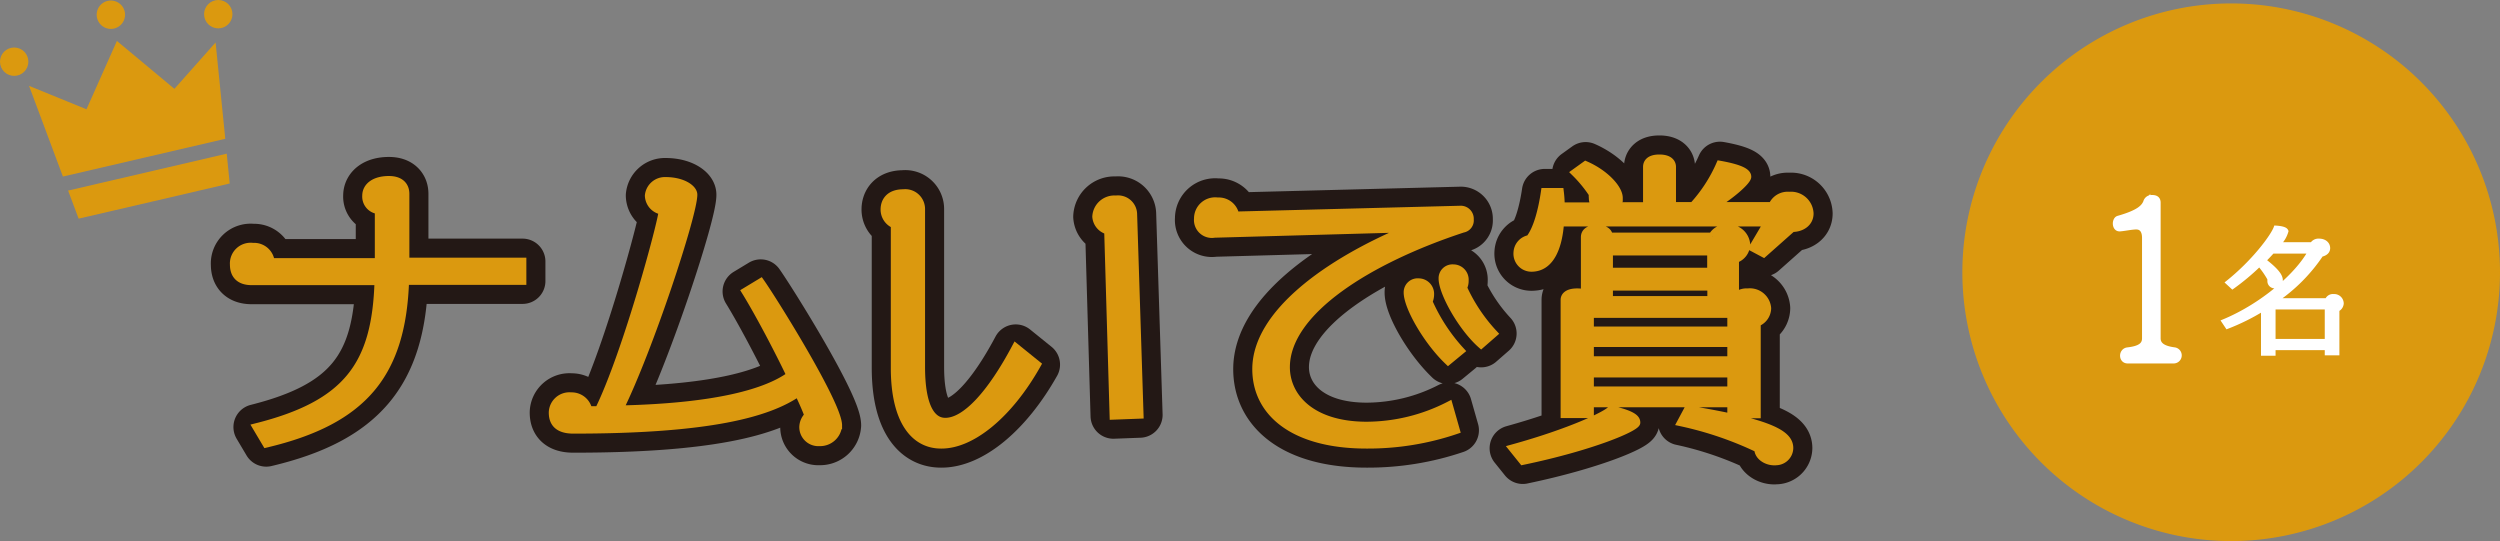
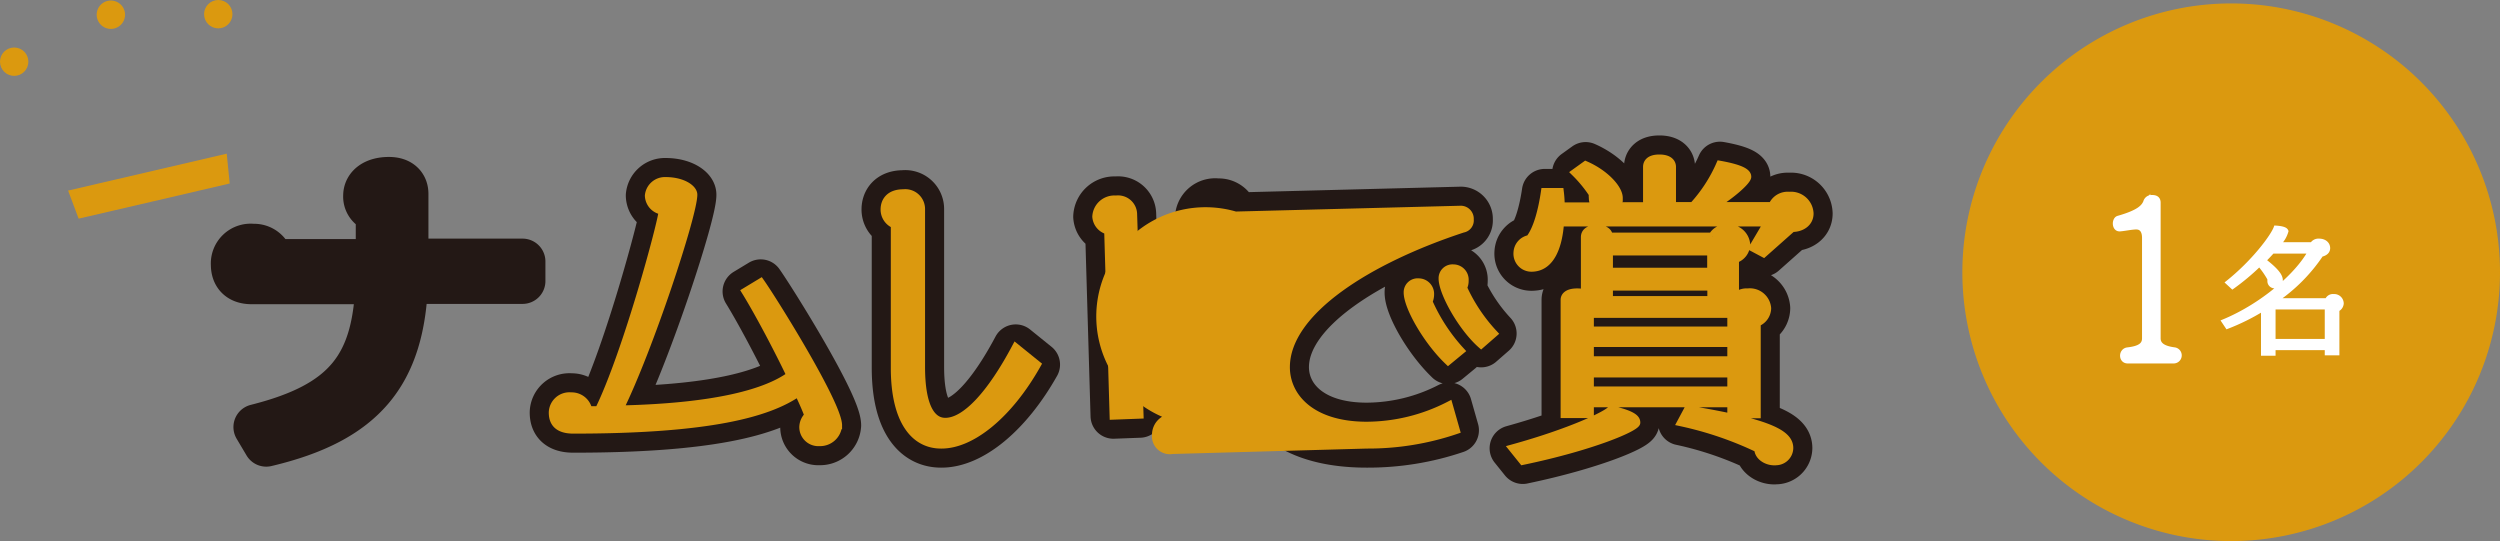
<svg xmlns="http://www.w3.org/2000/svg" width="327.82" height="70.95" viewBox="0 0 327.82 70.95">
  <rect x="0" y="0" width="327.82" height="70.95" fill="#808080" stroke="none" />
  <defs>
    <style>.cls-1{fill:none;stroke:#231815;stroke-linejoin:round;stroke-width:6px;}.cls-2,.cls-3,.cls-4{fill:#db990f;}.cls-2{stroke:#db990f;}.cls-2,.cls-5{stroke-miterlimit:10;}.cls-4{fill-rule:evenodd;}.cls-5{fill:#fff;stroke:#fff;stroke-width:0.5px;}</style>
  </defs>
  <title>ttl_grandprix</title>
  <g id="レイヤー_2" data-name="レイヤー 2">
    <g id="レイヤー_1-2" data-name="レイヤー 1">
      <path class="cls-1" d="M53.14,36.85C52.72,49,47.72,55.16,34.91,58.19L33.61,56c11.93-3,15.67-8.15,16-19.11H33c-1.64,0-2.35-.88-2.35-2.19a2.22,2.22,0,0,1,2.52-2.35,2.21,2.21,0,0,1,2.35,2H49.65V27.57A1.8,1.8,0,0,1,48,25.67c0-1.21,1.09-2.09,3-2.09,1.55,0,2.18.83,2.18,1.84v8.87H68.52v2.56Z" />
      <path class="cls-1" d="M107.45,58a2,2,0,0,1-2.14-2,2.16,2.16,0,0,1,.67-1.51c-.25-.71-.71-1.76-1.3-3-3.87,2.69-11.56,4.87-29.49,4.87-2.1,0-2.73-1-2.73-2.27a2.21,2.21,0,0,1,2.43-2.14,2.24,2.24,0,0,1,2.27,1.81h1.35C82.2,46.22,86.82,29,86.87,27.65a2.09,2.09,0,0,1-1.81-2,2.14,2.14,0,0,1,2.23-1.93c2.22,0,3.65,1,3.65,1.81,0,2.64-5.8,20.24-9.7,28.14,13-.29,19.4-2.27,22.39-4.45-1.85-3.87-4.33-8.49-5.88-11l2-1.21c1.77,2.52,10.17,16,10.17,18.77A2.39,2.39,0,0,1,107.45,58Z" />
      <path class="cls-1" d="M123.4,58.32c-3.52,0-6.09-3.16-6.09-10.09V29.46a2.13,2.13,0,0,1-1.34-2c0-1,.59-2.14,2.48-2.14a2.1,2.1,0,0,1,2.35,2.1V48.11c0,4.91,1.22,7.18,3.15,7.18,2.69,0,6-3.65,9.24-9.75L136,47.81C132.31,54.37,127.4,58.36,123.4,58.32ZM146,54.53l-.71-24.28a2.05,2.05,0,0,1-1.56-1.84,2.4,2.4,0,0,1,2.61-2.27,2,2,0,0,1,2.27,2l.84,26.26Z" />
      <path class="cls-1" d="M191.83,30c-12.19,4-23.19,10.76-23.19,18.15,0,3.82,3.23,7.65,10.58,7.65A23.79,23.79,0,0,0,190,53.15l.93,3.27a35.91,35.91,0,0,1-11.73,1.9c-9.57,0-14.49-4.21-14.49-9.92,0-7.22,9.29-14,20-18.44l-25.46.71a1.85,1.85,0,0,1-2.18-2,2.27,2.27,0,0,1,2.6-2.27A2.21,2.21,0,0,1,162,28.24l29.45-.76a1.21,1.21,0,0,1,1.3,1.3A1.11,1.11,0,0,1,191.83,30Zm-1.94,17.35c-2.81-2.69-5.33-7.14-5.33-9A1.33,1.33,0,0,1,186,37a1.54,1.54,0,0,1,1.55,1.64,2.36,2.36,0,0,1-.21.92,23.51,23.51,0,0,0,4.2,6.43Zm4.33-2.18c-2.56-2.27-5.08-6.81-5.08-8.65a1.32,1.32,0,0,1,1.43-1.35,1.51,1.51,0,0,1,1.51,1.64,1.92,1.92,0,0,1-.21.92,22.24,22.24,0,0,0,4,6Z" />
      <path class="cls-1" d="M199.68,60.46l-1.35-1.68c7.6-2.1,12.35-4.37,12.94-5.09,3,.68,3.32,1.26,3.32,1.73C214.59,56.05,208.92,58.53,199.68,60.46ZM235,29.92l-3.74,3.32-1.43-.76,1.94-3.28H204.59c-.21,3-1.18,5.93-3.78,5.93a1.86,1.86,0,0,1-1.85-2,1.91,1.91,0,0,1,1.6-1.81c1-1.26,1.64-3.73,2-6.17h2a16,16,0,0,1,.12,1.89h4.54a1.75,1.75,0,0,1-.38-1.13,1.72,1.72,0,0,1,0-.47,17.06,17.06,0,0,0-2.31-2.81l1.39-1c2.6,1.14,4.37,3.11,4.37,4.33a1.57,1.57,0,0,1-.34,1.05h4V21.89c0-.54.34-1.13,1.64-1.13s1.68.59,1.68,1.13V27H222a19.69,19.69,0,0,0,3.53-5.42c3.07.55,3.61,1.13,3.61,1.6s-1.72,2.14-4.41,3.82h7.65a2.19,2.19,0,0,1,2.23-1.35A2.46,2.46,0,0,1,237.31,28C237.31,29.2,236.26,29.92,235,29.92Zm-4.62,12.43v12H227V52.9H208.5v1.42h-3.36v-15c0-.46.37-1,1.68-1s1.68.55,1.68,1l18.69,0a2.18,2.18,0,0,1,2-1,2.3,2.3,0,0,1,2.56,2.1A2.09,2.09,0,0,1,230.34,42.35ZM227.53,34v4.37h-3.15v-.76H211v.76h-3.2V31.09c0-.54.38-1.09,1.6-1.09s1.55.51,1.6,1h13.52a2,2,0,0,1,2-1.05,2.29,2.29,0,0,1,2.48,2.1A2.09,2.09,0,0,1,227.53,34ZM227,41.18H208.5v2.14H227ZM227,45H208.5v2.22H227Zm0,4H208.5v2.18H227Zm-2.64-16H211v2.61h13.36Zm8.31,27.52c-1.09,0-2.14-.72-2.14-1.68a45.57,45.57,0,0,0-10.12-3.45l.92-1.72c11.09,1.81,13.32,3.32,13.32,5.09A1.79,1.79,0,0,1,232.69,60.5Z" />
-       <path class="cls-2" d="M53.14,36.85C52.72,49,47.72,55.16,34.91,58.19L33.61,56c11.93-3,15.67-8.15,16-19.11H33c-1.64,0-2.35-.88-2.35-2.19a2.22,2.22,0,0,1,2.52-2.35,2.21,2.21,0,0,1,2.35,2H49.65V27.57A1.8,1.8,0,0,1,48,25.67c0-1.21,1.09-2.09,3-2.09,1.55,0,2.18.83,2.18,1.84v8.87H68.52v2.56Z" />
      <path class="cls-2" d="M107.45,58a2,2,0,0,1-2.14-2,2.16,2.16,0,0,1,.67-1.51c-.25-.71-.71-1.76-1.3-3-3.87,2.69-11.56,4.87-29.49,4.87-2.1,0-2.73-1-2.73-2.27a2.21,2.21,0,0,1,2.43-2.14,2.24,2.24,0,0,1,2.27,1.81h1.35C82.2,46.22,86.82,29,86.87,27.65a2.09,2.09,0,0,1-1.81-2,2.14,2.14,0,0,1,2.23-1.93c2.22,0,3.65,1,3.65,1.81,0,2.64-5.8,20.24-9.7,28.14,13-.29,19.4-2.27,22.39-4.45-1.85-3.87-4.33-8.49-5.88-11l2-1.21c1.77,2.52,10.17,16,10.17,18.77A2.39,2.39,0,0,1,107.45,58Z" />
      <path class="cls-2" d="M123.4,58.32c-3.52,0-6.09-3.16-6.09-10.09V29.46a2.13,2.13,0,0,1-1.34-2c0-1,.59-2.14,2.48-2.14a2.1,2.1,0,0,1,2.35,2.1V48.11c0,4.91,1.22,7.18,3.15,7.18,2.69,0,6-3.65,9.24-9.75L136,47.81C132.31,54.37,127.4,58.36,123.4,58.32ZM146,54.53l-.71-24.28a2.05,2.05,0,0,1-1.56-1.84,2.4,2.4,0,0,1,2.61-2.27,2,2,0,0,1,2.27,2l.84,26.26Z" />
-       <path class="cls-2" d="M191.83,30c-12.19,4-23.19,10.76-23.19,18.15,0,3.82,3.23,7.65,10.58,7.65A23.79,23.79,0,0,0,190,53.15l.93,3.27a35.91,35.91,0,0,1-11.73,1.9c-9.57,0-14.49-4.21-14.49-9.92,0-7.22,9.29-14,20-18.44l-25.46.71a1.85,1.85,0,0,1-2.18-2,2.27,2.27,0,0,1,2.6-2.27A2.21,2.21,0,0,1,162,28.24l29.45-.76a1.21,1.21,0,0,1,1.3,1.3A1.11,1.11,0,0,1,191.83,30Zm-1.94,17.35c-2.81-2.69-5.33-7.14-5.33-9A1.33,1.33,0,0,1,186,37a1.54,1.54,0,0,1,1.55,1.64,2.36,2.36,0,0,1-.21.92,23.51,23.51,0,0,0,4.2,6.43Zm4.33-2.18c-2.56-2.27-5.08-6.81-5.08-8.65a1.32,1.32,0,0,1,1.43-1.35,1.51,1.51,0,0,1,1.51,1.64,1.92,1.92,0,0,1-.21.92,22.24,22.24,0,0,0,4,6Z" />
+       <path class="cls-2" d="M191.83,30c-12.19,4-23.19,10.76-23.19,18.15,0,3.82,3.23,7.65,10.58,7.65A23.79,23.79,0,0,0,190,53.15l.93,3.27a35.91,35.91,0,0,1-11.73,1.9l-25.46.71a1.85,1.85,0,0,1-2.18-2,2.27,2.27,0,0,1,2.6-2.27A2.21,2.21,0,0,1,162,28.24l29.45-.76a1.21,1.21,0,0,1,1.3,1.3A1.11,1.11,0,0,1,191.83,30Zm-1.94,17.35c-2.81-2.69-5.33-7.14-5.33-9A1.33,1.33,0,0,1,186,37a1.54,1.54,0,0,1,1.55,1.64,2.36,2.36,0,0,1-.21.92,23.51,23.51,0,0,0,4.2,6.43Zm4.33-2.18c-2.56-2.27-5.08-6.81-5.08-8.65a1.32,1.32,0,0,1,1.43-1.35,1.51,1.51,0,0,1,1.51,1.64,1.92,1.92,0,0,1-.21.92,22.24,22.24,0,0,0,4,6Z" />
      <path class="cls-2" d="M199.68,60.46l-1.35-1.68c7.6-2.1,12.35-4.37,12.94-5.09,3,.68,3.32,1.26,3.32,1.73C214.59,56.05,208.92,58.53,199.68,60.46ZM235,29.92l-3.74,3.32-1.43-.76,1.94-3.28H204.59c-.21,3-1.18,5.93-3.78,5.93a1.86,1.86,0,0,1-1.85-2,1.91,1.91,0,0,1,1.6-1.81c1-1.26,1.64-3.73,2-6.17h2a16,16,0,0,1,.12,1.89h4.54a1.75,1.75,0,0,1-.38-1.13,1.72,1.72,0,0,1,0-.47,17.06,17.06,0,0,0-2.31-2.81l1.39-1c2.6,1.14,4.37,3.11,4.37,4.33a1.57,1.57,0,0,1-.34,1.05h4V21.89c0-.54.34-1.13,1.64-1.13s1.68.59,1.68,1.13V27H222a19.69,19.69,0,0,0,3.53-5.42c3.07.55,3.61,1.13,3.61,1.6s-1.72,2.14-4.41,3.82h7.65a2.19,2.19,0,0,1,2.23-1.35A2.46,2.46,0,0,1,237.31,28C237.31,29.2,236.26,29.92,235,29.92Zm-4.62,12.43v12H227V52.9H208.5v1.42h-3.36v-15c0-.46.37-1,1.68-1s1.68.55,1.68,1l18.69,0a2.18,2.18,0,0,1,2-1,2.3,2.3,0,0,1,2.56,2.1A2.09,2.09,0,0,1,230.34,42.35ZM227.53,34v4.37h-3.15v-.76H211v.76h-3.2V31.09c0-.54.38-1.09,1.6-1.09s1.55.51,1.6,1h13.52a2,2,0,0,1,2-1.05,2.29,2.29,0,0,1,2.48,2.1A2.09,2.09,0,0,1,227.53,34ZM227,41.18H208.5v2.14H227ZM227,45H208.5v2.22H227Zm0,4H208.5v2.18H227Zm-2.64-16H211v2.61h13.36Zm8.31,27.52c-1.09,0-2.14-.72-2.14-1.68a45.57,45.57,0,0,0-10.12-3.45l.92-1.72c11.09,1.81,13.32,3.32,13.32,5.09A1.79,1.79,0,0,1,232.69,60.5Z" />
      <circle class="cls-3" cx="1.86" cy="8.09" r="1.86" />
      <circle class="cls-3" cx="28.62" cy="1.86" r="1.86" />
      <path class="cls-3" d="M16.35,1.51A1.86,1.86,0,1,1,14.11.12,1.87,1.87,0,0,1,16.35,1.51Z" />
-       <polygon class="cls-3" points="29.54 18.2 28.27 5.57 22.87 11.65 15.33 5.37 11.34 14.33 3.81 11.26 8.25 23.15 29.54 18.2" />
      <polygon class="cls-3" points="8.93 24.99 10.31 28.67 20.22 26.37 30.12 24.06 29.73 20.15 8.93 24.99" />
      <path class="cls-4" d="M292.57.45A35.25,35.25,0,1,1,257.32,35.7,35.25,35.25,0,0,1,292.57.45Z" />
      <path class="cls-5" d="M285.06,47.41H279c-1,0-1-1.51,0-1.61,1.65-.19,2.13-.68,2.13-1.43V31.19c0-.94-.4-1.35-1-1.35s-1.62.22-2.13.25c-.87.08-.89-1.35-.27-1.54,2.67-.76,3.29-1.43,3.56-2.08a.88.88,0,0,1,.92-.65c.62,0,.86.3.86.76V44.37c0,.78.62,1.24,2.08,1.43A.81.81,0,0,1,285.06,47.41Z" />
      <path class="cls-5" d="M306.51,40.62v5.72h-1.42v-.68h-6.95v.74h-1.41V40.56a28.32,28.32,0,0,1-4.68,2.32l-.5-.75C296.7,40,301.22,36,302.87,33H298c-.34.38-.7.76-1.09,1.15,1.92,1.46,2.18,2.16,2.18,2.59a.76.76,0,0,1-.76.82.7.7,0,0,1-.76-.76.78.78,0,0,1,0-.22,11.57,11.57,0,0,0-1.3-1.87,30.15,30.15,0,0,1-3.53,2.95l-.66-.61c3.45-2.75,5.92-6.1,6.32-7.22,1.13.07,1.42.31,1.42.52a3.77,3.77,0,0,1-1,1.66h4.34a1,1,0,0,1,.92-.47c.75,0,1.22.43,1.22,1,0,.34-.2.72-.9.88a22.21,22.21,0,0,1-5.87,5.93h6.59a.84.84,0,0,1,.88-.54,1,1,0,0,1,1.08,1A1,1,0,0,1,306.51,40.62Zm-1.42-.29h-6.95v4.36h6.95Z" />
    </g>
  </g>
</svg>